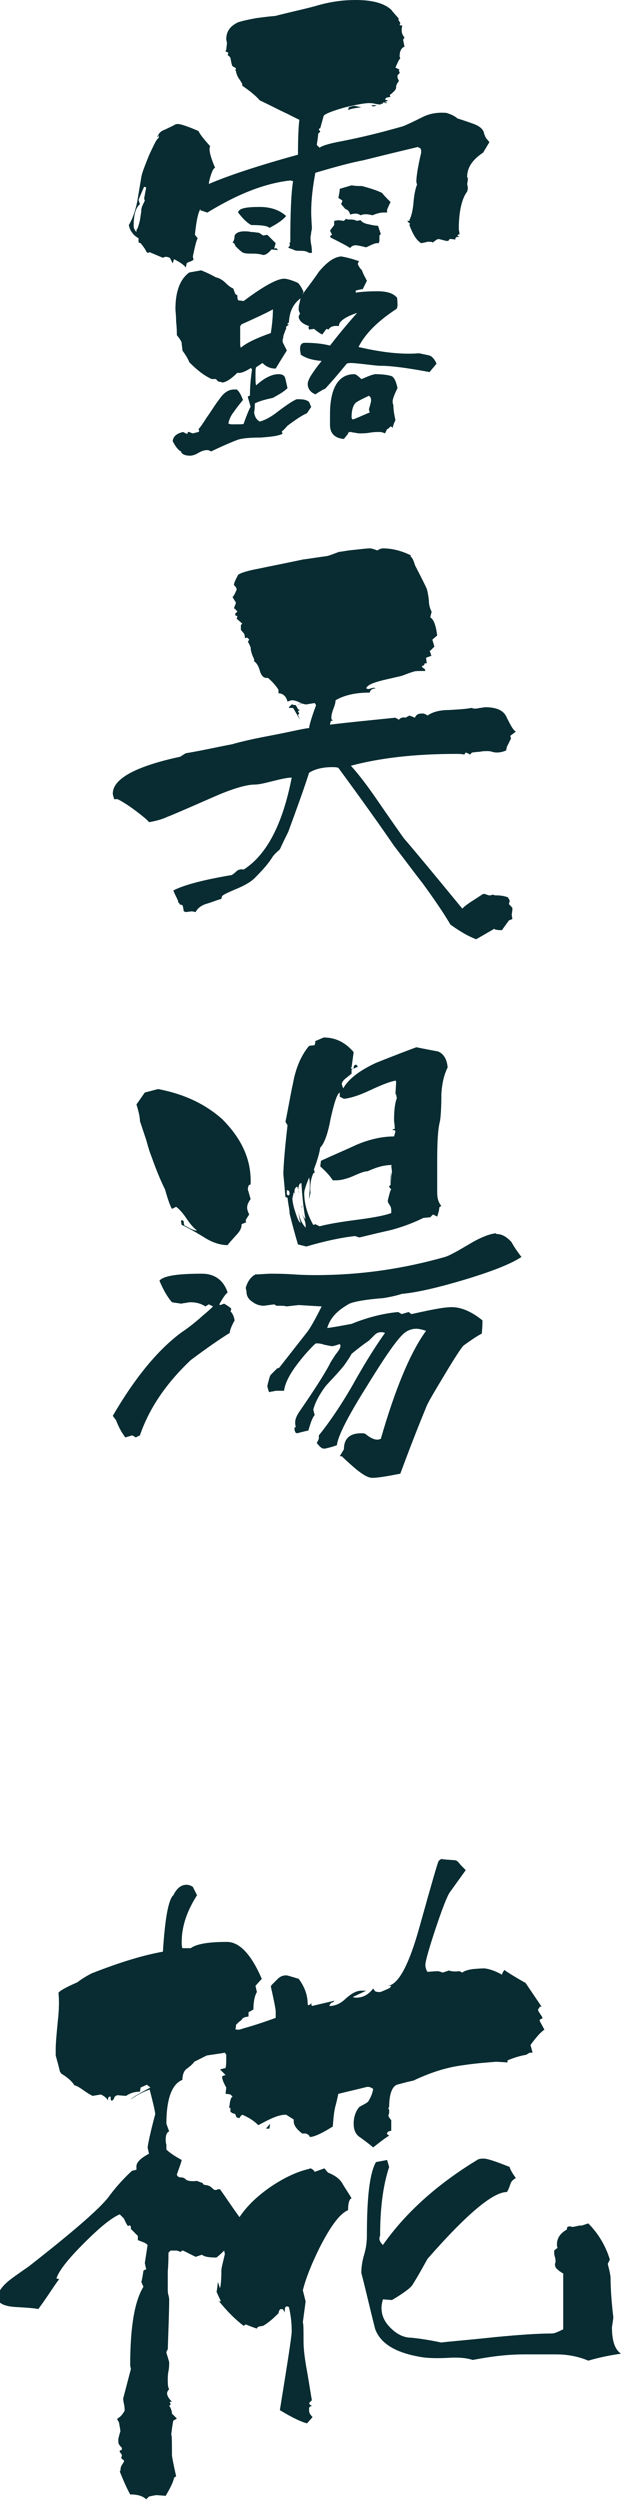
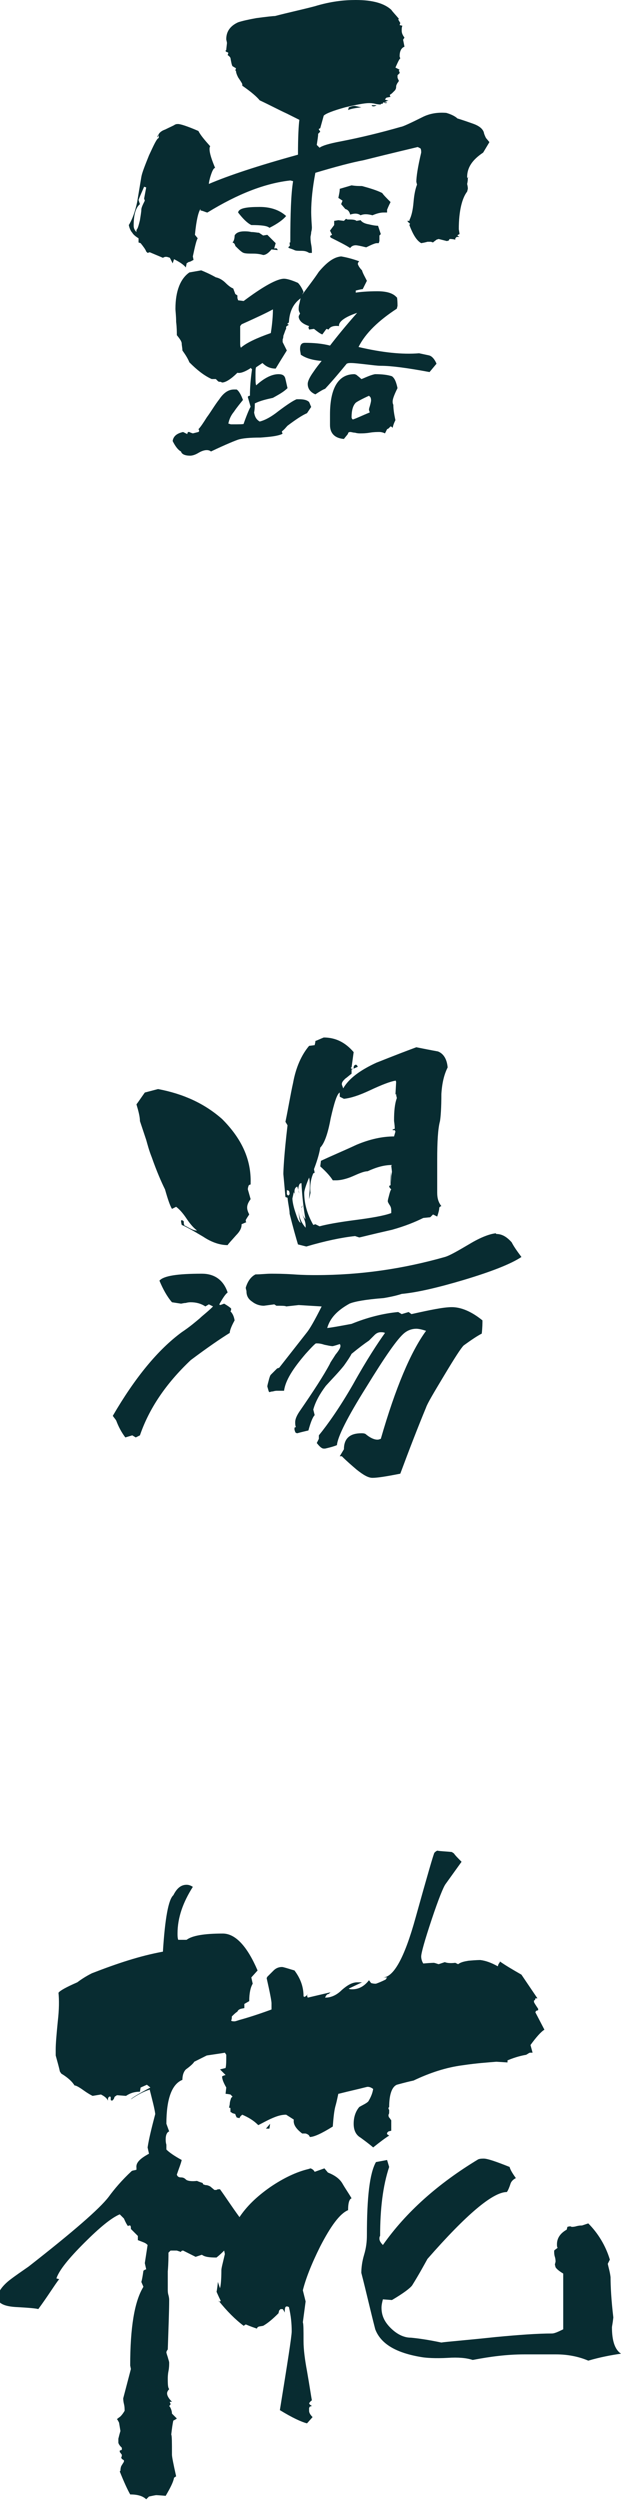
<svg xmlns="http://www.w3.org/2000/svg" version="1.1" id="レイヤー_1" x="0px" y="0px" viewBox="0 0 89.2 358.8" style="enable-background:new 0 0 89.2 358.8;" xml:space="preserve">
  <style type="text/css">
	.st0{enable-background:new    ;}
	.st1{fill:#082C31;}
</style>
  <g class="st0">
    <path class="st1" d="M70.3,20.4l-0.9,1.5c-1.5,1-2.3,2.1-2.3,3.5v0.1h0.1c0,0,0.1,0,0.2-0.1l-0.2,0.1c0,0.2,0,0.5-0.1,0.9   c0.1,0.4,0.1,0.6,0.1,0.7l-0.1,0.4c-0.7,0.9-1.2,2.7-1.2,5.4l0.1,0.6L66,33.6l-0.2,0.1l-0.1,0.1c0,0,0.1,0.1,0.3,0.2L65.6,34   l-0.1,0.1l-0.1,0.1v0.2c-0.4-0.1-0.7-0.1-0.8-0.1l-0.1,0.1v0.1l-0.3,0.1l-1.2-0.3l-0.3,0.1c-0.1,0.1-0.3,0.2-0.5,0.4l-0.3-0.1h-0.5   c0,0-0.3,0.1-0.9,0.2c-0.7-0.4-1.2-1.3-1.7-2.6l0.1-0.2c-0.3-0.2-0.4-0.4-0.4-0.4h0.1c0.2,0,0.3,0,0.2-0.1c0.3-0.6,0.5-1.4,0.6-2.6   c0.1-1.2,0.3-2,0.5-2.5l-0.1-0.4c0-0.7,0.2-2.1,0.7-4.2c0-0.2,0-0.4-0.1-0.6L60,21.1c-0.8,0.2-3.4,0.8-7.8,1.9   c-1.6,0.3-3.9,0.9-6.9,1.8c-0.4,2.1-0.6,4-0.6,5.6c0,0.1,0,0.8,0.1,2.2c0,0.1,0,0.4-0.1,0.7c0,0.3-0.1,0.6-0.1,0.7   c0,0.2,0,0.6,0.1,1.1c0.1,0.5,0.1,0.9,0.1,1.2h-0.4c-0.3-0.2-0.6-0.3-1.1-0.3c-0.5,0-0.8,0-1-0.1c-0.2-0.1-0.5-0.2-0.8-0.3   l-0.1-0.1c0.1-0.1,0.2-0.2,0.3-0.3c0,0.2-0.1,0.1-0.1-0.4h0.1c0-4,0.1-7,0.4-8.8l-0.4-0.1c-3.6,0.4-7.5,1.9-11.9,4.6   c-0.2,0-0.5-0.2-1-0.3L28.8,30c-0.3,0.4-0.6,1.6-0.8,3.7l0.4,0.5c-0.2,0.3-0.4,1.2-0.7,2.6l0.1,0.5c-0.2,0.1-0.5,0.3-0.7,0.3   l-0.3,0.2c0,0.2-0.1,0.4-0.1,0.6c-0.3-0.4-0.9-0.8-1.7-1.2l-0.2,0.6l-0.4-0.8c-0.3-0.1-0.5-0.2-0.8-0.1l-0.2,0.1l-1.9-0.8l-0.3,0.1   L21,36.1c-0.1-0.3-0.4-0.7-0.8-1.2l-0.3-0.1v-0.6c-0.5-0.3-0.8-0.6-0.9-0.8c-0.2-0.2-0.4-0.6-0.5-1.1c0.5-0.8,0.9-1.9,1.2-3.3   c0.2-1.2,0.4-2.4,0.6-3.6c0.1-0.6,0.5-1.6,1.1-3.1c0.7-1.5,1.1-2.4,1.4-2.5v-0.3l-0.1-0.1c0,0-0.1,0.1-0.1,0.3l0.1-0.1   c0-0.4,0.4-0.8,1-1c0.8-0.4,1.3-0.6,1.4-0.7c0.2-0.1,0.3-0.1,0.5-0.1c0.3,0,1.3,0.3,2.9,1c0.3,0.6,0.9,1.3,1.7,2.2   c-0.1,0.1-0.1,0.3-0.1,0.4c0,0.6,0.3,1.5,0.8,2.7c-0.2,0-0.4,0.4-0.6,1c-0.2,0.6-0.3,1.1-0.3,1.3c2.8-1.2,7-2.6,12.8-4.2   c0-2.6,0.1-4.3,0.2-5c-0.4-0.2-1-0.5-1.8-0.9c-1.1-0.5-2.4-1.2-3.9-1.9c-0.4-0.5-1.2-1.2-2.5-2.1v-0.2c0-0.1-0.2-0.4-0.6-1   c-0.2-0.4-0.3-0.7-0.3-0.9l-0.1-0.1l0.1-0.3l-0.5-0.3c-0.1-0.1-0.2-0.6-0.3-1.2C32.9,8,32.8,8,32.7,7.9l0.1-0.3l-0.1-0.1   c-0.1,0-0.3-0.1-0.3-0.2c0,0,0-0.1,0.1-0.1c0,0,0-0.1,0-0.1l0.1-0.9c0-0.2-0.1-0.4-0.1-0.6c0-1.1,0.6-1.9,1.7-2.4   c0.6-0.2,1.5-0.4,2.6-0.6c1.5-0.2,2.4-0.3,2.7-0.3c1.9-0.5,3.8-0.9,5.7-1.4C47.5,0.2,49.4,0,51.1,0c2.5,0,4.1,0.5,5.1,1.4   c0.2,0.3,0.6,0.7,1.1,1.3l-0.1,0.1l0.3,0.5l-0.1,0.3l0.4,0.1c-0.1,0.2-0.1,0.5-0.1,0.7c0,0.3,0.1,0.6,0.4,1l-0.2,0.3l0.2,1   c-0.5,0.2-0.7,0.7-0.7,1.4l0.1,0.3c-0.1,0-0.3,0.4-0.7,1.3l0.6,0.3l-0.1,0.1v0.1c0,0,0.1,0.1,0.1,0.2v0.1l-0.3,0.3   c0,0.1,0,0.3,0,0.3c0,0.1,0.1,0.3,0.2,0.5c0,0-0.1,0.2-0.2,0.3c-0.1,0.2-0.2,0.3-0.2,0.6c0,0.2-0.1,0.4-0.2,0.5l-0.1,0.1l-0.1,0.1   l-0.1,0.1c-0.1,0.1-0.2,0.2-0.4,0.3c0,0,0,0.2,0.1,0.3l-0.5,0.1c-0.1,0-0.2,0.1-0.3,0.3l0.3,0.1h0.2l-0.6,0.3   c0,0.1,0.1,0.1,0.3,0.1l0.1-0.1h-0.3c-0.2,0-0.3,0-0.3,0.1c0,0.1-0.1,0.1-0.2,0.1s-0.1,0-0.1,0.1c-0.1,0-0.4,0-0.8-0.1   c-0.4-0.1-0.7-0.1-0.9-0.1c-0.6,0-1.7,0.2-3.4,0.6c-1.8,0.5-2.8,0.9-3.1,1.2L46,18.4l-0.2,0.1v0.1c0,0,0.1,0.1,0.2,0.3l-0.3,0.3   c0,0.4-0.1,0.9-0.2,1.6l0.4,0.4c0.4-0.3,1.4-0.6,3-0.9c3.1-0.6,5.9-1.3,8.7-2.1c0.2,0,1.3-0.5,3.1-1.4c1-0.5,2.1-0.7,3.4-0.6   c0.7,0.2,1.3,0.5,1.6,0.8c0,0,0.7,0.2,2.1,0.7c0.9,0.3,1.5,0.7,1.7,1.3c0,0.1,0.1,0.4,0.3,0.8L70.3,20.4z M21,26.9l-0.3-0.1   c-0.2,0.5-0.5,1.1-0.8,1.9l0.2,0.6c-0.6,0.5-0.9,1.5-0.9,3.1c0,0.3,0.1,0.6,0.4,0.9v-0.3c0.2-0.2,0.3-0.6,0.5-1.4   c0.1-0.7,0.2-1.2,0.2-1.5c0-0.3,0.2-0.7,0.5-1.3l-0.1-0.3L21,26.9z M62.7,52.2l-1,1.2c-3.2-0.6-5.5-0.9-7-0.9   c-0.5,0-1.2-0.1-2.1-0.2c-0.9-0.1-1.7-0.2-2.2-0.2c-0.2,0-0.4,0-0.6,0.1c-0.9,1.1-1.9,2.3-3.1,3.6c-0.3,0.1-0.8,0.4-1.4,0.8   c-0.7-0.3-1.1-0.8-1.1-1.5c0-0.4,0.3-1,0.8-1.7c0.4-0.6,0.8-1.1,1.2-1.6c-1.3-0.1-2.3-0.4-3-0.9c0-0.2-0.1-0.5-0.1-0.8   c0-0.6,0.2-0.9,0.7-0.9c1.2,0,2.5,0.1,3.6,0.4c1-1.3,2.3-2.9,3.9-4.7c-1.8,0.6-2.7,1.3-2.6,1.9c-0.8-0.1-1.3,0.1-1.5,0.5l-0.3-0.1   c-0.1,0.1-0.3,0.4-0.6,0.8c-0.3-0.1-0.7-0.4-1.2-0.8l-0.7,0.1l-0.1-0.3l0.1-0.2c-0.9-0.3-1.4-0.7-1.5-1.3c0-0.2,0.1-0.3,0.2-0.5   c-0.1-0.2-0.2-0.4-0.2-0.6c0-0.2,0-0.5,0.1-0.8c0.1-0.4,0.1-0.6,0.2-0.8c-1.1,0.8-1.6,1.9-1.7,3.4c0,0.1-0.1,0.2-0.2,0.2v0.1   c0,0,0.1,0.1,0.2,0.1l-0.3,0.2l-0.1,0.1v0.3c-0.1,0.1-0.2,0.5-0.4,1c0,0.1,0,0.3-0.1,0.5c0,0.2,0,0.3,0,0.4l0.6,1.2   c-0.5,0.8-1,1.6-1.6,2.6c-0.8,0-1.4-0.3-1.9-0.8l-0.9,0.6c-0.1,0.1-0.1,0.5-0.1,1.2c0,0.7,0,1.2,0.1,1.4c1.2-1.1,2.3-1.6,3.2-1.6   c0.6,0,0.9,0.2,1,0.7c0.1,0.4,0.2,0.9,0.3,1.3c-0.6,0.6-1.4,1-2.1,1.4c-0.9,0.2-1.8,0.4-2.6,0.8c0,0.3,0,0.8-0.1,1.3   c0.1,0.6,0.3,1,0.8,1.3c0.8-0.2,1.7-0.7,2.7-1.5c1.2-0.9,2.1-1.5,2.6-1.7H43c0.6,0,1.1,0.1,1.4,0.4c0.1,0.2,0.2,0.5,0.3,0.7   l-0.6,0.9c-0.7,0.3-1.6,0.9-2.8,1.8c-0.2,0.2-0.4,0.5-0.8,0.8v0.1c0,0,0,0.1,0.1,0.2l-0.1,0.1c-0.7,0.3-1.7,0.4-3.1,0.5   c-1.5,0-2.6,0.1-3.2,0.3c-0.3,0.1-1.6,0.6-3.9,1.7c-0.1-0.1-0.3-0.2-0.6-0.2c-0.3,0-0.7,0.1-1.2,0.4s-0.9,0.4-1.2,0.4   c-0.7,0-1.2-0.2-1.3-0.6c-0.4-0.2-0.8-0.7-1.2-1.5c0.1-0.7,0.6-1.1,1.5-1.3l0.6,0.3c0-0.1,0.1-0.3,0.1-0.3h0.2l0.2,0.1l0.3,0.1   l0.8-0.2l0.1-0.1c0-0.1,0-0.2-0.1-0.3c0.3-0.3,0.7-0.9,1.2-1.7c0.6-0.8,1.1-1.7,1.8-2.6c0.6-0.9,1.3-1.4,2.1-1.4H34   c0.3,0.2,0.6,0.7,0.9,1.5c-0.4,0.5-0.9,1.1-1.3,1.7c-0.5,0.6-0.7,1.2-0.8,1.7c0.1,0,0.3,0.1,0.4,0.1c1.3,0,1.9,0,1.8-0.1   c0.6-1.7,1-2.5,1-2.4L35.6,57c0-0.1,0.1-0.2,0.3-0.2c0-1.2,0.1-2.4,0.3-3.8l-0.2-0.2l-0.1,0.1c-0.8,0.5-1.4,0.7-1.8,0.6   c-0.9,0.9-1.7,1.4-2.2,1.4l-0.2-0.1c-0.2,0-0.3,0-0.4-0.1L31,54.4h-0.6c-1.1-0.5-2.1-1.3-3.2-2.4c-0.2-0.5-0.5-1-1-1.7   c0-0.4-0.1-0.7-0.1-1c0-0.3-0.3-0.7-0.7-1.2c0-0.4,0-1.1-0.1-1.9c0-0.9-0.1-1.5-0.1-1.9c0-2.5,0.7-4.3,2-5.2l1.7-0.3   c0.5,0.2,1.2,0.5,2.1,1c0.5,0.1,1,0.4,1.4,0.8c0.4,0.4,0.8,0.7,1.1,0.8l0.3,0.8l0.3,0.2v0.3c0,0.2,0.1,0.3,0.1,0.4l0.8,0.1   c2.8-2.1,4.8-3.2,5.8-3.2c0.4,0,1.1,0.2,2,0.6c0.3,0.3,0.6,0.8,0.8,1.3l-0.2,0.4c0.8-1.1,1.6-2.1,2.4-3.3c1.1-1.3,2.1-2.1,3.2-2.2   c0.6,0.1,1.5,0.3,2.6,0.7c-0.1,0.1-0.2,0.2-0.2,0.4c0.1,0.3,0.3,0.6,0.6,0.9c0.1,0.4,0.4,0.9,0.7,1.5l-0.6,1.2   c-0.2,0-0.6,0.1-1,0.2v0.1c0,0.1,0,0.2,0,0.2c0.6-0.1,1.7-0.2,3.1-0.2c1.4,0,2.3,0.3,2.8,0.9c0-0.2,0.1,0.2,0.1,1.2l-0.1,0.4   c-2.6,1.7-4.5,3.5-5.5,5.5c3.4,0.8,6.3,1.1,8.7,0.9c0.5,0.1,0.9,0.2,1.4,0.3S62.5,51.7,62.7,52.2z M39.9,35.9L39,35.8   c-0.5,0.6-0.9,0.8-1.2,0.8c-0.3-0.1-0.8-0.2-1.4-0.2c-0.6,0-1.1,0-1.4-0.1c-0.3-0.1-0.7-0.5-1.2-1c0-0.1-0.1-0.3-0.2-0.4l-0.2-0.1   c0.2-0.2,0.3-0.6,0.3-1c0.2-0.4,0.7-0.6,1.4-0.6c0.2,0,0.6,0,1,0.1c0.5,0,0.8,0.1,1.1,0.1l0.6,0.4l0.6-0.1c0.5,0.5,0.9,0.9,1.2,1.2   l-0.2,0.7l0.1,0.1l0.1-0.1l0.2,0.1L39.9,35.9z M41.1,31c-0.4,0.5-1.2,1.1-2.4,1.7c-0.3-0.3-1.2-0.4-2.6-0.4   c-0.6-0.3-1.2-0.9-1.9-1.8c0.1-0.6,1.1-0.8,3.1-0.8C38.8,29.7,40.1,30.1,41.1,31z M39.2,44.4c-0.9,0.5-2.4,1.2-4.4,2.1   c-0.1,0-0.2,0.2-0.3,0.3v2.5c0,0.2,0,0.4,0.1,0.6c0.8-0.7,2.3-1.4,4.3-2.1C39.2,45.9,39.2,44.7,39.2,44.4z M54.7,33.6l-0.2,0.2v0.8   l-0.1,0.3c-0.1,0-0.2,0-0.3,0c-0.2,0-0.7,0.2-1.5,0.6c-0.8-0.2-1.3-0.3-1.5-0.3c-0.3,0-0.6,0.1-0.8,0.4c-0.6-0.4-1.6-0.9-2.8-1.5   l-0.1-0.2l0.1-0.1l0.2-0.1l-0.3-0.6l0.6-0.8L48,31.7l0.6-0.1l0.8,0.1l0.3-0.3l0.2,0.1c0.6,0,1.1,0,1.3,0.2l0.6-0.1   c0.2,0.3,0.6,0.5,1.2,0.6c0.4,0.1,0.9,0.2,1.3,0.2L54.7,33.6z M57.1,55.7c-0.5,1-0.7,1.6-0.7,1.9c0,0.2,0,0.3,0.1,0.5   c0,0.6,0.1,1.3,0.3,2.2c-0.1,0.2-0.3,0.6-0.4,1.1c-0.1-0.1-0.2-0.2-0.3-0.2l-0.3,0.3l-0.2,0.1l-0.3,0.6c-0.2-0.1-0.5-0.2-0.8-0.2   c-0.3,0-0.8,0-1.4,0.1c-0.6,0.1-1,0.1-1.4,0.1c-0.1,0-0.4,0-0.7-0.1c-0.3,0-0.5-0.1-0.7-0.1s-0.3,0.1-0.3,0.2s-0.3,0.4-0.6,0.8   c-1.3-0.1-2-0.8-2-2v-1.5c0-3.8,1.2-5.8,3.5-5.8c0,0,0.1,0,0.3,0.1c0.1,0.1,0.4,0.3,0.7,0.6c0.1,0,0.5-0.2,1-0.4   c0.5-0.2,0.9-0.3,1-0.3c1,0,1.8,0.1,2.4,0.3C56.7,54.3,56.9,54.8,57.1,55.7z M56.1,29c-0.1,0.2-0.3,0.6-0.5,1.1c0,0.2,0,0.3,0,0.4   c-0.2,0-0.3,0-0.5,0c-0.4,0-0.9,0.1-1.6,0.4c-0.7-0.2-1.3-0.2-1.7,0c-0.4-0.3-0.9-0.3-1.5-0.1c-0.1-0.4-0.3-0.7-0.7-0.8L49,29.3   l0.2-0.5l-0.6-0.4c0.1-0.5,0.2-0.9,0.2-1.3l1.7-0.5c0.6,0.1,1.1,0.1,1.5,0.1c1.1,0.3,2.1,0.6,2.9,1C55.1,28,55.5,28.4,56.1,29z    M51.9,15.4c-0.5-0.1-0.8-0.2-1-0.2c-0.3,0-0.5,0.1-0.8,0.2L50,15.8C50.4,15.6,51.1,15.5,51.9,15.4z M53.3,57.5   c0-0.1,0-0.3-0.1-0.5L53,56.8c-1.1,0.5-1.8,0.9-1.9,1c-0.4,0.4-0.6,1.1-0.6,2.1c0,0.1,0.1,0.3,0.2,0.3c0.6-0.2,1.4-0.6,2.4-1   c0-0.1-0.1-0.3-0.1-0.4c0-0.2,0.1-0.4,0.2-0.8S53.3,57.5,53.3,57.5z M54.1,15.1h-0.7v0.1C53.6,15.3,53.8,15.3,54.1,15.1z" />
  </g>
  <g class="st0">
-     <path class="st1" d="M74.1,105l-0.8,0.6l0.1,0.4c-0.1,0.2-0.3,0.6-0.6,1.2l-0.1,0.5c-0.4,0.2-0.9,0.3-1.3,0.3c-0.1,0-0.4,0-0.7-0.1   c-0.3-0.1-0.6-0.1-0.7-0.1c-0.3,0-0.7,0-1.1,0.1c-0.5,0-0.9,0.1-1.1,0.1l-0.3,0.3c-0.1-0.1-0.3-0.2-0.6-0.3c0,0-0.1,0.1-0.2,0.3   c-0.4-0.1-0.8-0.1-1.2-0.1c-6,0-11,0.6-15.1,1.7c1.1,1.2,2.4,2.9,3.9,5.1c2,2.9,3.2,4.6,3.7,5.3c1.9,2.2,4.7,5.6,8.4,10.1   c0.3-0.3,0.8-0.7,1.6-1.2c0.8-0.5,1.2-0.8,1.4-0.9h0.2c0.1,0,0.3,0.1,0.6,0.2h0.3c0,0,0.2-0.1,0.3-0.1l0.3,0.1c0.5,0,1.1,0,1.9,0.3   v0.1c0,0,0.1,0.1,0.2,0.3v0.2l-0.1,0.3l0.1,0.2c0.1,0,0.2,0.2,0.4,0.4v0.3l-0.1,0.7l0.1,0.6l-0.5,0.2c-0.2,0.3-0.6,0.8-1,1.4   c-0.2,0-0.6,0-1-0.1l-0.1-0.1l-2.6,1.5c-1.1-0.4-2.3-1.1-3.7-2.1c-1-1.7-2.3-3.6-3.9-5.8c-1.4-1.8-2.8-3.7-4.2-5.5   c-1.7-2.5-4.4-6.3-8-11.2c-0.3-0.1-0.6-0.1-0.9-0.1c-1.4,0-2.5,0.3-3.3,0.8c-0.6,1.9-1.6,4.7-3,8.5c-0.3,0.6-0.7,1.4-1.2,2.5   c-0.2,0.2-0.6,0.5-1,1c-0.6,1-1.5,2-2.6,3.1c-0.6,0.6-1.5,1.1-2.7,1.6c-1.2,0.5-1.8,0.8-2,1l-0.1,0.4c-0.7,0.2-1.4,0.5-2.1,0.7   c-0.7,0.2-1.3,0.6-1.6,1.2c-0.1,0-0.3-0.1-0.6-0.1l-0.8,0.1l-0.3-0.1l-0.1-0.6l-0.1-0.3l-0.4-0.1v-0.1l-0.2-0.2   c0-0.2-0.1-0.4-0.3-0.8c-0.3-0.6-0.4-0.9-0.4-0.9c1.3-0.7,4.1-1.5,8.3-2.2c0.1,0,0.4-0.2,0.7-0.5s0.7-0.4,1.1-0.3   c3.3-2.1,5.6-6.5,6.9-13.2c-0.6,0-1.5,0.2-2.7,0.5c-1.2,0.3-2,0.5-2.6,0.5c-1.2,0-3.3,0.6-6.2,1.9c-4.1,1.8-6.2,2.7-6.3,2.7   c-0.6,0.3-1.5,0.6-2.7,0.8c-0.1-0.2-0.8-0.8-2-1.7c-1.2-0.9-2.1-1.4-2.5-1.6h-0.5c-0.1-0.4-0.2-0.6-0.2-0.8c0-2.1,3.2-3.9,9.7-5.3   c0.3-0.2,0.6-0.4,0.8-0.5c1.9-0.3,4.1-0.8,6.7-1.3c0.3-0.1,2.1-0.6,5.3-1.2s5.1-1.1,5.7-1.1c0-0.3,0.3-1.4,1-3.3l-0.2-0.3l-1.2,0.2   c-0.2,0-0.6-0.1-1-0.3c-0.4-0.2-0.8-0.3-1-0.3s-0.5,0.1-0.7,0.2c-0.2-0.8-0.7-1.2-1.3-1.2v-0.5c-0.3-0.5-0.8-1.1-1.5-1.7h-0.2   c-0.5,0-0.8-0.4-1-1.1s-0.5-1.1-0.8-1.3v-0.3c-0.3-0.6-0.5-1.2-0.5-1.7c-0.1-0.2-0.2-0.5-0.4-0.8l0.2-0.3c-0.1-0.1-0.2-0.2-0.3-0.3   l-0.3,0.1l-0.1-0.6l-0.5-0.6v-0.7l0.2-0.2L34,88.8l0.1-0.4c-0.1,0-0.2,0-0.3-0.1V88c0.1,0,0.2-0.1,0.3-0.3l-0.2-0.1   c0-0.1-0.1-0.2-0.3-0.3l0.3-0.8l-0.5-0.8c0.2-0.2,0.4-0.6,0.6-1.1l-0.1-0.3c-0.1-0.1-0.2-0.3-0.3-0.3c0-0.4,0.3-0.9,0.6-1.5   c0.4-0.3,1.4-0.6,3-0.9c1.4-0.3,3.5-0.7,6.3-1.3c0.8-0.1,2-0.3,3.5-0.5c0.4-0.1,0.9-0.3,1.7-0.6c0.3,0,1.1-0.2,2.3-0.3   c0.9-0.1,1.7-0.2,2.2-0.2c0.1,0,0.5,0.1,1,0.3c0.3-0.2,0.6-0.3,0.8-0.3c1.2,0,2.6,0.3,4,1v0.2c0.2,0.1,0.4,0.5,0.6,1.2   c0.5,1,1.1,2.1,1.7,3.4c0.1,0.3,0.2,0.8,0.3,1.6c0,0.8,0.2,1.3,0.4,1.7l-0.2,0.8c0.5,0.3,0.8,1.1,1,2.6l-0.7,0.6l0.3,1l-0.6,0.6   h-0.1c0.1,0.2,0.2,0.4,0.2,0.6l0.1,0.1l-0.8,0.3l0.1,0.8h-0.3l-0.1,0.3c-0.2,0-0.3,0.1-0.3,0.2c0.1,0.1,0.2,0.2,0.4,0.3l0.1,0.3   c-1,0-1.5,0-1.7,0.1c-0.4,0.1-0.9,0.3-1.7,0.6l-2.6,0.6c-1.2,0.3-2.1,0.6-2.4,1l-0.1,0.2l0.3,0.1c0.4-0.1,0.7-0.2,0.8-0.2l0.3,0.1   c-0.5,0-0.8,0.2-0.9,0.6c-2.1,0-3.7,0.4-4.9,1.1c0,0.3-0.1,0.7-0.3,1.2s-0.3,1-0.3,1.2v0.3l0.2,0.2l-0.3,0.1c0,0.2-0.1,0.3-0.1,0.5   c2.4-0.3,5.5-0.6,9.4-1l0.5,0.3c0.2-0.3,0.6-0.4,1-0.3c0.1-0.1,0.3-0.2,0.5-0.3c0,0,0.3,0.1,0.8,0.3l0.1-0.2l0.1-0.1   c0.1-0.2,0.4-0.3,0.9-0.3c0.2,0,0.4,0.1,0.6,0.2l0.1,0.1c0.7-0.5,1.7-0.8,3.1-0.8c1.8-0.1,2.8-0.2,3.2-0.3c0.1,0,0.3,0.1,0.4,0.1   c0.2,0,0.5,0,0.8-0.1c0.3,0,0.6-0.1,0.8-0.1c1.7,0,2.7,0.5,3.1,1.5C73.3,104,73.7,104.8,74.1,105z M43.1,103.3l-1-1.7h-0.6v-0.1   l0.1-0.1c0.1-0.1,0.2-0.2,0.3-0.3c0.1,0,0.3,0.1,0.6,0.1c0,0.1,0.2,0.3,0.3,0.6l0.3,0.1c-0.1,0-0.2,0.1-0.3,0.2l0.2,0.3l-0.2,0.2   L43.1,103.3z M43.6,100.9c-0.3,0.1-0.6,0.2-0.9,0.2L43.6,100.9z" />
-   </g>
+     </g>
  <g class="st0">
    <path class="st1" d="M33.7,189.5c-0.5,0.9-0.7,1.5-0.7,1.8c-1.3,0.8-3.2,2.1-5.6,3.9c-3.6,3.4-6,7-7.3,10.8l-0.6,0.3l-0.5-0.3   l-1,0.3c-0.6-0.8-1-1.6-1.3-2.4c-0.1-0.2-0.3-0.4-0.5-0.7c3.2-5.5,6.5-9.5,9.9-12c1.2-0.8,2-1.5,2.6-2c0.4-0.4,1.1-0.9,1.9-1.7   l-0.6-0.3l-0.5,0.3c-0.6-0.4-1.3-0.6-2.1-0.6c-0.1,0-0.4,0-0.7,0.1c-0.3,0-0.6,0.1-0.7,0.1l-1.3-0.2c-0.7-0.8-1.3-1.9-1.8-3.1   c0.6-0.7,2.6-1,6.1-1c1.8,0,3.1,0.9,3.7,2.7c-0.3,0.2-0.7,0.8-1.2,1.7l0.1,0.1c0.1,0,0.3-0.1,0.6-0.2c0.5,0.3,0.8,0.5,1,0.7   c0,0.2,0,0.3-0.1,0.4C33.4,188.5,33.6,188.9,33.7,189.5z M36,169.8v0.2c-0.1,0-0.3,0.1-0.3,0.2c-0.1,0.3-0.1,0.4-0.1,0.5l0.4,1.4   c-0.3,0.4-0.5,0.8-0.5,1.2c0,0.3,0.1,0.6,0.3,1c-0.2,0.3-0.4,0.6-0.5,0.8c0,0.1,0,0.3,0.1,0.3l-0.7,0.3v0.1c0,0.4-0.2,0.9-0.8,1.5   c-0.7,0.8-1.1,1.2-1.2,1.4c-1.1,0-2.3-0.4-3.5-1.2c-1.5-0.9-2.6-1.5-3.1-1.7c-0.1-0.4-0.1-0.6-0.1-0.6l0.1-0.1l0.2,0.1l0.1,0.1v0.3   l0.1,0.3c0.1,0,0.4,0.2,0.8,0.4c0.4,0.2,0.7,0.3,0.9,0.3h0.1c-0.4-0.3-0.9-0.8-1.5-1.7s-1.1-1.4-1.5-1.7l-0.6,0.3   c-0.3-0.5-0.6-1.4-1-2.8c-0.5-1-1.2-2.6-1.9-4.6c-0.4-1-0.6-1.8-0.8-2.5c-0.2-0.6-0.5-1.5-0.9-2.7c0-0.6-0.2-1.4-0.5-2.4   c0.3-0.4,0.7-1,1.2-1.7l1.9-0.5c3.7,0.7,6.7,2.1,9.2,4.3C34.7,163.4,36.1,166.4,36,169.8z M74.9,180.4c-1.5,1-4.3,2.1-8.3,3.3   c-3.7,1.1-6.7,1.8-8.9,2c-0.6,0.2-1.4,0.4-2.6,0.6c-2.6,0.2-4.2,0.5-4.9,0.8c-1.8,1-2.8,2.1-3.2,3.5c0.8-0.1,1.9-0.3,3.5-0.6   c2.2-0.9,4.5-1.5,6.7-1.7l0.5,0.3l1-0.3l0.4,0.3c2.7-0.6,4.6-1,5.8-1c1.3,0,2.8,0.6,4.4,1.9c0,0.4,0,1-0.1,1.9   c-0.6,0.3-1.5,0.9-2.6,1.7c-0.4,0.4-1.3,1.8-2.8,4.3s-2.4,4-2.6,4.6c-1.2,2.9-2.4,6-3.7,9.5c-2,0.4-3.3,0.6-4,0.6   c-0.6,0-1.3-0.4-2.3-1.2c-0.7-0.6-1.4-1.2-2.1-1.9h-0.3l0.6-1c0-1.5,0.8-2.3,2.5-2.3c0.2,0,0.4,0,0.6,0.1c0.7,0.6,1.4,0.9,1.9,0.8   l0.3-0.1c2.1-7.3,4.3-12.5,6.5-15.5c-0.6-0.2-1.1-0.3-1.4-0.3c-0.6,0-1.2,0.2-1.7,0.6c-1,0.8-2.8,3.4-5.5,7.8   c-2.7,4.3-4.1,7.1-4.2,8.3c-0.2,0.1-0.8,0.3-1.7,0.5h-0.2c-0.3,0-0.6-0.3-1-0.8l0.3-0.6V206c1.3-1.6,3-4,4.9-7.3   c2-3.6,3.6-6,4.6-7.4c-0.2-0.1-0.4-0.1-0.6-0.1c-0.3,0-0.6,0.1-0.9,0.4s-0.5,0.5-0.8,0.8c-0.6,0.4-1.4,1-2.5,1.9   c-0.2,0.4-0.6,1-1.1,1.7c-0.8,1-1.7,1.9-2.6,2.9c-0.9,1.2-1.5,2.3-1.8,3.4l0.2,0.8c-0.3,0.3-0.6,1.1-0.9,2.2   c-0.4,0.1-0.9,0.2-1.6,0.4c-0.1,0-0.3-0.1-0.3-0.2l-0.1-0.3v-0.3l0.2-0.1c-0.1-0.2-0.1-0.5-0.1-0.7c0-0.4,0.2-0.9,0.6-1.5   c2-2.9,3.5-5.2,4.4-6.9c0-0.1,0.3-0.5,0.8-1.3c0.5-0.6,0.7-1,0.7-1.2c0-0.1,0-0.2-0.1-0.3c-0.3,0.1-0.6,0.2-1,0.3   c-0.3,0-0.7-0.1-1.2-0.2c-0.6-0.2-0.9-0.2-1.2-0.2c-0.1,0-0.6,0.5-1.5,1.5c-1.8,2.1-2.9,3.8-3.1,5.3h-1c-0.1,0-0.3,0-0.6,0.1   c-0.3,0-0.4,0.1-0.5,0.1l-0.1-0.1l-0.2-0.7c0-0.2,0.1-0.5,0.2-0.9c0.1-0.4,0.2-0.7,0.3-0.8s0.4-0.4,0.9-0.9l0.3-0.1l4-5.1   c0.4-0.5,1.1-1.7,2.1-3.7l-3.3-0.2l-1.8,0.2c-0.1-0.1-0.6-0.1-1.4-0.1l-0.3-0.2l-1.5,0.2c-0.6,0-1.2-0.2-1.7-0.6   c-0.6-0.4-0.8-0.9-0.8-1.5c0-0.1-0.1-0.3-0.1-0.5c0.3-1,0.8-1.6,1.4-1.9c0.8,0,1.5-0.1,2.2-0.1c0.7,0,1.8,0,3.3,0.1   c1.4,0.1,2.5,0.1,3.2,0.1c6.4,0,12.5-0.9,18.5-2.6c0.7-0.2,1.9-0.9,3.6-1.9c1.5-0.9,2.8-1.4,3.7-1.5l0.1,0.1c0.7,0,1.4,0.3,2.2,1.2   C73.8,178.9,74.3,179.6,74.9,180.4z M64.3,153.2c-0.5,1-0.8,2.2-0.9,3.8c0,2-0.1,3.3-0.2,3.9c-0.3,1.1-0.4,3-0.4,5.5v4.8   c0,0.8,0.2,1.4,0.6,1.9c-0.1,0-0.2,0.1-0.3,0.2c0,0.3-0.1,0.7-0.3,1.3l-0.6-0.3l-0.4,0.4l-1,0.1c-1.2,0.6-2.7,1.2-4.5,1.7   c-3.1,0.7-4.6,1.1-4.7,1.1l-0.6-0.2c-1.9,0.2-4.3,0.7-7,1.5l-1.2-0.3c-0.3-1-0.7-2.4-1.2-4.4c0-0.6-0.2-1.3-0.3-2.3l-0.3-0.1   l-0.3-3.3c0-0.5,0.1-2.8,0.6-7L41,161c0.4-1.9,0.7-3.8,1.1-5.6c0.4-2.2,1.2-4,2.3-5.3l0.8-0.1c0-0.1,0.1-0.3,0.1-0.6   c0.3-0.1,0.7-0.3,1.2-0.5c1.7,0,3.1,0.7,4.3,2.1l-0.3,2.2h-0.1c0,0.1,0.1,0.2,0.1,0.2h0.3v-0.3l0.1-0.2l0.2-0.1   c0.1,0,0.2,0.1,0.3,0.3l-0.9,0.4v0.6c-0.3,0.2-0.6,0.5-0.9,0.7c-0.3,0.3-0.5,0.5-0.5,0.8c0,0.1,0.1,0.3,0.2,0.6   c0.8-1.4,2.4-2.6,4.8-3.7c0.3-0.1,2.2-0.9,5.7-2.2c1,0.2,2,0.4,3.1,0.6C63.7,151.2,64.2,152,64.3,153.2z M41.6,171.4   c0-0.1,0-0.3-0.1-0.5l-0.3-0.1v0.6l0.1,0.1l0.1,0.1L41.6,171.4z M43.9,175.1c-0.3-1.6-0.5-3.4-0.6-5.3c-0.1,0-0.3,0.1-0.3,0.2   c-0.2,0.4-0.2,0.9,0,1.3c-0.1-0.4-0.2-0.7-0.3-1c-0.3,0.1-0.4,0.4-0.4,0.7c0,0.2,0.1,0.4,0.2,0.8l-0.1-0.4l-0.2-0.3l-0.2,0.9   c0,0.3,0.1,1,0.4,1.9s0.5,1.5,0.8,1.6c-0.2-0.4-0.3-1.1-0.3-1.9c0,1.1,0.4,1.9,1,2.6v-0.3c0-0.3-0.1-0.7-0.3-1.2   c-0.2-0.5-0.3-0.9-0.3-1.2c0-0.2,0.1-0.3,0.2-0.5c-0.1,0.1-0.2,0.2-0.2,0.3c0,0.7,0.2,1.3,0.6,1.7L43.9,175.1z M56.9,155.3   c0-0.1-0.1-0.2-0.1-0.3v0.1c-0.7,0.1-2,0.6-3.7,1.4c-1.5,0.7-2.7,1.1-3.7,1.2l-0.6-0.3v-0.6c-0.4,0.2-0.8,1.5-1.3,3.7   c-0.4,2.2-0.9,3.6-1.5,4.2c-0.1,0.7-0.4,1.8-0.9,3.1l0.1,0.5l-0.2,0.1c-0.4,0.9-0.5,1.9-0.4,2.8l-0.2,0.9c0-0.6,0.1-1.1,0.1-1.7   s0-1-0.1-1.4c-0.5,1.2-0.7,1.9-0.7,2.2c0,1.5,0.4,3,1.3,4.6l0.3-0.1l0.6,0.3c1.1-0.3,2.8-0.6,5.1-0.9c2.3-0.3,4.1-0.6,5.2-1v-0.3   c0-0.2,0-0.5-0.2-0.8s-0.3-0.5-0.3-0.6c0-0.2,0.1-0.5,0.2-0.9s0.2-0.7,0.3-0.8c-0.2-0.2-0.3-0.3-0.3-0.5l0.2-0.1v-2l0.1,1.6   c0-0.2,0-0.4,0-0.8c0-0.3,0.1-0.6,0.1-0.8c0,0.2,0,0-0.1-0.8l0.1-0.1c-1.1,0-2.2,0.3-3.5,0.9c-0.5,0-1.2,0.3-2.1,0.7   s-1.8,0.6-2.4,0.6h-0.5c-0.3-0.5-0.9-1.2-1.8-2l0.1-0.8c1.7-0.8,3.4-1.5,5.1-2.3c1.9-0.8,3.7-1.2,5.4-1.2l0.2-0.7l-0.1-0.2h-0.3   v-0.1l0.3-0.1c0-0.6-0.1-1-0.1-1.2c0-1.3,0.1-2.4,0.4-3.2c0-0.1-0.1-0.3-0.1-0.6l-0.1,0.1L56.9,155.3z M44.6,174.1L44.6,174.1   l-0.1-0.6L44.6,174.1z" />
  </g>
  <g class="st0">
-     <path class="st1" d="M78.2,291.3c-0.5,0.3-1.2,1.1-2,2.2l0.3,1.1h-0.4l-0.2,0.1c-0.1,0.1-0.2,0.1-0.3,0.2c-0.6,0.1-1.5,0.3-2.7,0.8   v0.3l-1.6-0.1c-1.2,0.1-2.8,0.2-4.8,0.5c-2.4,0.3-4.8,1.1-7.1,2.2c-0.5,0.1-1.3,0.3-2.4,0.6c-0.7,0.3-1.1,1.4-1.1,3.2l-0.1,0.1   c0,0.1,0,0.2,0.1,0.3c0,0.1,0,0.2,0,0.3c0,0.1,0,0.3-0.1,0.4c0,0.1,0,0.3,0.1,0.4c0.1,0.1,0.2,0.3,0.3,0.4c0-0.4,0,0.1,0,1.5   l-0.4,0.1l-0.2,0.2v0.2l0.3,0.2c-0.5,0.3-1.3,0.9-2.3,1.7c-0.1-0.1-0.7-0.6-1.8-1.4c-0.7-0.4-1-1.1-1-2c0-1,0.3-1.8,0.8-2.4   c0.5-0.3,1-0.5,1.3-0.8c0.3-0.5,0.6-1.1,0.7-1.8c-0.3-0.2-0.5-0.3-0.8-0.3c-0.1,0-0.8,0.2-2.1,0.5c-1.3,0.3-2,0.5-2.1,0.5   c-0.1,0.4-0.2,1-0.4,1.7c-0.2,0.7-0.3,1.7-0.4,3c-1.6,1-2.7,1.5-3.3,1.5c-0.1-0.3-0.3-0.4-0.6-0.5h-0.5c-0.9-0.7-1.3-1.3-1.2-2   l-1.1-0.7c-0.7,0-1.3,0.2-2,0.5c-0.7,0.3-1.4,0.7-2,1c-0.7-0.7-1.4-1.1-2.3-1.5c-0.1,0.1-0.3,0.2-0.4,0.5l-0.4-0.1   c-0.1-0.2-0.2-0.4-0.2-0.5c-0.4-0.1-0.6-0.2-0.5-0.2l-0.2-0.1v-0.5c0-0.1-0.1-0.1-0.2-0.1L33,302c0-0.3,0.1-0.6,0.2-0.9l0.2-0.2   l-0.3-0.3c-0.5-0.1-0.8-0.1-0.7-0.1l0.1-0.9c-0.4-0.7-0.6-1.2-0.6-1.6l0.2-0.1l0.3-0.1l-0.8-0.8l0.8-0.2c0.1-0.4,0.1-1,0.1-1.9   l-0.2-0.3c-0.5,0.1-1.3,0.2-2.6,0.4c-0.4,0.2-1,0.5-1.8,0.9c-0.1,0.2-0.5,0.6-1.2,1.1c-0.3,0.3-0.5,0.8-0.5,1.5   c-1.5,0.6-2.3,2.7-2.3,6.3l0.4,1.1c-0.3,0.1-0.5,0.5-0.5,1.1c0,0.2,0,0.5,0.1,0.8c0,0.3,0,0.6,0,0.7c0.4,0.4,1.1,0.9,2.2,1.5   c-0.1,0.5-0.4,1.2-0.7,2.1c0.1,0.3,0.3,0.4,0.6,0.4c0.3,0,0.5,0.1,0.7,0.3c0.2,0.2,0.8,0.3,1.6,0.2c0.2,0.1,0.5,0.2,0.8,0.3   l0.1,0.2l0.3,0.1c0.3,0,0.5,0.1,0.7,0.2l0.6,0.5h0.3c0.1-0.1,0.3-0.1,0.4-0.1h0.1c0.8,1.1,1.7,2.5,2.8,4c1-1.5,2.4-2.9,4.4-4.3   c1.9-1.3,3.8-2.2,5.5-2.6l0.3-0.1c0.3,0.1,0.5,0.3,0.6,0.5l1.4-0.5l0.5,0.6c1,0.4,1.7,0.9,2.1,1.6c0.4,0.7,0.9,1.4,1.3,2.1   c-0.3,0.1-0.5,0.6-0.5,1.7c-1.2,0.5-2.5,2.3-4,5.2c-1.3,2.6-2.1,4.7-2.5,6.3l0.4,1.6l-0.4,3c0.1,0.2,0.1,1.1,0.1,2.7   c0,1.2,0.2,2.7,0.5,4.3c0.4,2.3,0.6,3.7,0.7,4.2c-0.2,0.1-0.3,0.3-0.4,0.4l0.1,0.2l0.3,0.2l-0.3,0.1l-0.1,0.2v0.4   c0,0.3,0.2,0.6,0.5,0.9l-0.8,0.9c-0.8-0.2-2.1-0.8-3.9-1.9c1.1-6.8,1.7-10.6,1.7-11.3c0-1.1-0.1-2.2-0.4-3.5l-0.3-0.1l-0.2,0.1   c-0.1,0.3-0.1,0.5-0.1,0.8c-0.1-0.2-0.2-0.4-0.3-0.5h-0.3l-0.2,0.2l-0.1,0.4c-0.8,0.8-1.5,1.4-2.2,1.8l-0.6,0.1l-0.2,0.1l-0.1,0.2   c-0.3-0.1-0.9-0.3-1.6-0.6l-0.3,0.2c-1.2-0.9-2.4-2.1-3.6-3.6c0,0.1,0,0.1,0.1,0.1c0.1,0,0.2,0,0.2-0.1c-0.1-0.2-0.3-0.6-0.6-1.3   c0,0.1,0.1-0.4,0.2-1.4l0.3,0.9c0.1-0.3,0.2-1.2,0.2-2.6c0-0.3,0.2-1,0.5-2.3l-0.1-0.5c-0.3,0.3-0.6,0.6-1.1,1   c-1.1,0-1.7-0.1-2.1-0.4l-0.9,0.3c-0.4-0.2-1-0.5-1.8-0.9c-0.2,0-0.3,0.1-0.3,0.2l-0.6-0.2h-0.9c-0.1,0.1-0.2,0.2-0.3,0.3   c0,0.6,0,1.5-0.1,2.7c0,1.1,0,2,0,2.6c0,0.2,0,0.5,0.1,0.8c0.1,0.4,0.1,0.6,0.1,0.7c0,1.6-0.1,4-0.2,7.1c-0.1,0.1-0.2,0.3-0.2,0.4   c0,0.1,0.1,0.4,0.2,0.7c0.1,0.4,0.2,0.6,0.2,0.8c0,0.3,0,0.7-0.1,1.2c-0.1,0.5-0.1,0.9-0.1,1.1c0,0.5,0,1,0.1,1.3l0.1,0.2   c-0.2,0.2-0.3,0.4-0.3,0.6c0,0.3,0.2,0.7,0.7,1.2h-0.3v0.1l0.1,0.2c0,0.1,0,0.1-0.1,0.2c-0.1,0.1-0.1,0.2,0,0.2l0.1,0.2   c0.1,0.2,0.2,0.5,0.2,0.8l0.7,0.7c-0.1,0.1-0.3,0.2-0.5,0.3c-0.1,0.4-0.2,1.1-0.3,2c0.1,0.2,0.1,1.1,0.1,2.9c0,0.3,0.2,1.3,0.6,3.1   l-0.3,0.2c-0.1,0.6-0.5,1.4-1.2,2.6c-1.1-0.1-1.5-0.1-1.3-0.1c-0.2,0-0.6,0.1-1.1,0.2l-0.4,0.4c-0.5-0.5-1.3-0.7-2.3-0.7   c-0.4-0.7-0.9-1.8-1.5-3.3l0.1-0.1c0-0.4,0.1-0.7,0.2-0.8c0.1-0.2,0.2-0.3,0.3-0.5v-0.2l-0.3-0.2l-0.1-0.2c0.1-0.1,0.1-0.3,0.1-0.4   l-0.3-0.4v-0.2l0.3-0.1v-0.3c-0.2-0.2-0.4-0.4-0.5-0.7v-0.6c0.1-0.4,0.2-0.8,0.3-1.1l-0.2-1.2c-0.1-0.2-0.2-0.4-0.3-0.5   c0.2-0.2,0.4-0.3,0.5-0.4c0.1-0.1,0.3-0.3,0.6-0.8c0-0.3,0-0.6-0.1-1c-0.1-0.4-0.1-0.7-0.1-0.8l1.1-4.2l-0.1-0.5   c0-5.4,0.6-9.2,1.9-11.3l-0.3-0.7c0.1-0.3,0.2-0.9,0.3-1.6c0.1-0.1,0.3-0.2,0.4-0.2l-0.2-0.9l0.4-2.6c-0.1-0.1-0.2-0.2-0.4-0.3   c-0.2-0.1-0.5-0.2-1-0.4v-0.6l-1-1c0-0.2,0-0.4-0.1-0.5h-0.2l-0.1,0.1c-0.1-0.1-0.3-0.4-0.6-1.1l-0.6-0.6c-1.2,0.5-2.9,1.9-5.1,4.1   c-2.2,2.2-3.6,3.9-4,5.1l0.4,0.1c-0.7,0.9-1.6,2.4-3,4.3c-0.3-0.1-1.4-0.2-3.3-0.3c-1.4-0.1-2.2-0.4-2.6-1.1c0-0.9,0.6-1.8,1.7-2.7   c0.9-0.7,1.8-1.3,2.8-2c6.4-5,10.2-8.3,11.5-10c0.8-1.1,1.9-2.4,3.3-3.7c0.1-0.1,0.4-0.1,0.7-0.2v-0.3c-0.1-0.7,0.5-1.3,1.8-2   l-0.2-0.9c0.2-1.3,0.6-2.9,1.1-4.8c-0.1-0.8-0.4-1.9-0.8-3.5c-0.9,0.3-1.7,0.7-2.7,1.4c0.1-0.2,1.1-0.8,2.8-1.7l-0.5-0.4l-0.9,0.4   l-0.1,0.6c-0.8,0-1.4,0.2-2,0.6l-1.3-0.1l-0.3,0.2c-0.1,0.1-0.1,0.3-0.2,0.4l-0.2,0.2l-0.2-0.1v-0.4c0-0.1-0.1-0.1-0.2-0.1   l-0.1,0.1c-0.1,0.1-0.1,0.3-0.1,0.5c-0.1-0.3-0.4-0.6-1-0.9l-1.2,0.2c-0.2-0.1-0.6-0.3-1.3-0.8c-0.7-0.5-1.1-0.7-1.3-0.7   c-0.3-0.5-0.9-1.1-1.9-1.7l-0.2-0.3c-0.1-0.5-0.3-1.2-0.6-2.3v-0.9c0-0.7,0.1-2,0.3-4c0.2-1.7,0.2-3.1,0.1-4.1   c0.2-0.3,1.1-0.8,2.7-1.5c0.4-0.3,1.1-0.8,2.1-1.3c3.6-1.4,6.9-2.5,10.2-3.1c0.3-4.8,0.8-7.5,1.5-8.1c0.5-1,1.1-1.5,1.9-1.5   c0.3,0,0.6,0.1,0.9,0.3l0.6,1.2c-1.4,2.2-2.2,4.4-2.2,6.7c0,0.3,0,0.6,0.1,0.9h1.2c0.8-0.6,2.5-0.9,5.2-0.9c1.8,0,3.5,1.8,5,5.3   l-0.9,1l0.2,0.9c-0.3,0.5-0.5,1.3-0.5,2.5l-0.7,0.4v0.6l-0.5,0.1c-0.3,0.1-0.4,0.2-0.5,0.4c-0.3,0.2-0.5,0.4-0.8,0.7   c0,0.2,0,0.4-0.1,0.6c0.1,0.1,0.3,0.1,0.5,0.1c0.1,0,0.4-0.1,0.7-0.2c1.1-0.3,2.7-0.8,4.6-1.5v-0.9c0-0.3-0.2-1.4-0.7-3.6l0.1-0.2   c0.1-0.1,0.4-0.4,0.9-0.9c0.3-0.3,0.7-0.5,1.2-0.5c0.2,0,0.8,0.2,1.8,0.5c0.9,1.2,1.3,2.4,1.3,3.7l0.1,0.1c0.3-0.1,0.4-0.3,0.5-0.4   l-0.1,0.2l0.1,0.3l3.4-0.8c-0.1,0-0.1,0-0.2,0.1c-0.1,0.1-0.2,0.2-0.3,0.2c-0.1,0-0.3,0.2-0.4,0.5c0.9,0,1.7-0.4,2.4-1.1   c0.8-0.7,1.5-1.1,2.2-1.1h0.7l-1.9,0.9c0.1,0.1,0.3,0.1,0.5,0.1c0.9,0,1.7-0.4,2.4-1.3l0.3,0.4c0.3,0.1,0.5,0.1,0.7,0.1   c0.3-0.1,0.8-0.3,1.4-0.6l0.2-0.3h-0.7c1.6,0.1,3.2-2.8,4.8-8.6c1.7-6.1,2.6-9.2,2.7-9.3c0.1-0.1,0.2-0.2,0.4-0.3   c0.5,0.1,1.2,0.1,2.1,0.2l0.3,0.2c0.2,0.3,0.6,0.7,1.1,1.2c-0.5,0.7-1.3,1.8-2.3,3.2c-0.3,0.4-1,2.1-2,5.1c-1,3-1.5,4.8-1.5,5.3   c0,0.3,0.1,0.7,0.3,1c1.1-0.1,1.6-0.1,1.5-0.1c0.1,0,0.4,0.1,0.7,0.2l0.9-0.3c0.2,0.1,0.7,0.2,1.5,0.1l0.4,0.2   c0.4-0.3,0.9-0.4,1.5-0.5c1.1-0.1,1.6-0.1,1.7-0.1c0.8,0.1,1.6,0.4,2.5,0.9l0.1-0.3l0.2-0.3v-0.1c0.7,0.5,1.7,1.1,3.1,1.9l2.3,3.4   c-0.1,0-0.2,0-0.3,0c0,0.2-0.1,0.3-0.2,0.3v0.1v0.1c0,0.1,0.2,0.4,0.6,1v0.2l-0.3,0.1l-0.1,0.2L78.2,291.3z M38.8,304.8l-0.1,0.7   h-0.5L38.8,304.8z M89.2,337.8c-1.4,0.2-3,0.5-4.7,1c-1.4-0.6-3-0.9-4.6-0.9h-4.6c-2.4,0-4.8,0.3-7.4,0.8c-0.9-0.3-2.1-0.4-3.6-0.3   c-1.8,0.1-3.1,0-3.7-0.1c-3.7-0.6-5.9-1.9-6.7-4c-0.7-2.7-1.3-5.4-2-8.1c0-0.7,0.1-1.6,0.4-2.6c0.3-1,0.4-1.9,0.4-2.8   c0-5.5,0.4-8.9,1.3-10.5l1.6-0.3l0.3,1c-0.9,2.7-1.3,6-1.3,9.9c-0.1,0.1-0.1,0.3-0.1,0.4c0,0.3,0.2,0.6,0.5,0.9   c3.3-4.7,7.9-8.8,13.7-12.3c0.3-0.1,0.5-0.1,0.8-0.1c0.5,0,1.7,0.4,3.7,1.2c0.1,0.4,0.4,0.9,0.9,1.6c-0.4,0.2-0.7,0.5-0.8,0.9   c-0.2,0.6-0.4,1-0.5,1.1c-2,0-5.8,3.2-11.4,9.6c-0.5,0.9-1.2,2.2-2.2,3.8c-0.3,0.4-1.2,1.1-2.9,2.1L55,330   c-0.1,0.4-0.2,0.8-0.2,1.2c0,1.1,0.4,2,1.3,2.9c0.9,0.9,1.9,1.4,2.9,1.4c1.1,0.1,2.5,0.3,4.4,0.7c0.5-0.1,3.2-0.3,7.9-0.8   c3.2-0.3,5.9-0.5,8-0.5c0.3,0,0.8-0.2,1.6-0.6v-8c-0.5-0.3-0.9-0.6-1.1-0.9l-0.1-0.4l0.1-0.4c0-0.1,0-0.4-0.1-0.7   c-0.1-0.3-0.1-0.6-0.1-0.7V323c0.2-0.2,0.4-0.3,0.5-0.4c-0.1-0.1-0.1-0.3-0.1-0.5c0-0.9,0.5-1.6,1.4-2.1l0.1-0.4   c0.3-0.1,0.5-0.1,0.6,0c0.1,0,0.4,0,0.7-0.1c0.4-0.1,0.6-0.1,0.8-0.1l0.9-0.3c1.4,1.4,2.5,3.2,3.1,5.2l-0.3,0.6   c0.1,0.5,0.3,1.1,0.4,1.9c0,1.3,0.1,3.3,0.4,5.8c-0.1,0.9-0.2,1.3-0.2,1.4C87.9,335.9,88.3,337.2,89.2,337.8z" />
+     <path class="st1" d="M78.2,291.3c-0.5,0.3-1.2,1.1-2,2.2l0.3,1.1h-0.4l-0.2,0.1c-0.1,0.1-0.2,0.1-0.3,0.2c-0.6,0.1-1.5,0.3-2.7,0.8   v0.3l-1.6-0.1c-1.2,0.1-2.8,0.2-4.8,0.5c-2.4,0.3-4.8,1.1-7.1,2.2c-0.5,0.1-1.3,0.3-2.4,0.6c-0.7,0.3-1.1,1.4-1.1,3.2l-0.1,0.1   c0,0.1,0,0.2,0.1,0.3c0,0.1,0,0.2,0,0.3c0,0.1,0,0.3-0.1,0.4c0,0.1,0,0.3,0.1,0.4c0.1,0.1,0.2,0.3,0.3,0.4c0-0.4,0,0.1,0,1.5   l-0.4,0.1l-0.2,0.2v0.2l0.3,0.2c-0.5,0.3-1.3,0.9-2.3,1.7c-0.1-0.1-0.7-0.6-1.8-1.4c-0.7-0.4-1-1.1-1-2c0-1,0.3-1.8,0.8-2.4   c0.5-0.3,1-0.5,1.3-0.8c0.3-0.5,0.6-1.1,0.7-1.8c-0.3-0.2-0.5-0.3-0.8-0.3c-0.1,0-0.8,0.2-2.1,0.5c-1.3,0.3-2,0.5-2.1,0.5   c-0.1,0.4-0.2,1-0.4,1.7c-0.2,0.7-0.3,1.7-0.4,3c-1.6,1-2.7,1.5-3.3,1.5c-0.1-0.3-0.3-0.4-0.6-0.5h-0.5c-0.9-0.7-1.3-1.3-1.2-2   l-1.1-0.7c-0.7,0-1.3,0.2-2,0.5c-0.7,0.3-1.4,0.7-2,1c-0.7-0.7-1.4-1.1-2.3-1.5c-0.1,0.1-0.3,0.2-0.4,0.5l-0.4-0.1   c-0.1-0.2-0.2-0.4-0.2-0.5c-0.4-0.1-0.6-0.2-0.5-0.2l-0.2-0.1v-0.5c0-0.1-0.1-0.1-0.2-0.1L33,302c0-0.3,0.1-0.6,0.2-0.9l0.2-0.2   l-0.3-0.3c-0.5-0.1-0.8-0.1-0.7-0.1l0.1-0.9c-0.4-0.7-0.6-1.2-0.6-1.6l0.2-0.1l0.3-0.1l-0.8-0.8l0.8-0.2c0.1-0.4,0.1-1,0.1-1.9   l-0.2-0.3c-0.5,0.1-1.3,0.2-2.6,0.4c-0.4,0.2-1,0.5-1.8,0.9c-0.1,0.2-0.5,0.6-1.2,1.1c-0.3,0.3-0.5,0.8-0.5,1.5   c-1.5,0.6-2.3,2.7-2.3,6.3l0.4,1.1c-0.3,0.1-0.5,0.5-0.5,1.1c0,0.2,0,0.5,0.1,0.8c0,0.3,0,0.6,0,0.7c0.4,0.4,1.1,0.9,2.2,1.5   c-0.1,0.5-0.4,1.2-0.7,2.1c0.1,0.3,0.3,0.4,0.6,0.4c0.3,0,0.5,0.1,0.7,0.3c0.2,0.2,0.8,0.3,1.6,0.2c0.2,0.1,0.5,0.2,0.8,0.3   l0.1,0.2l0.3,0.1c0.3,0,0.5,0.1,0.7,0.2l0.6,0.5h0.3c0.1-0.1,0.3-0.1,0.4-0.1h0.1c0.8,1.1,1.7,2.5,2.8,4c1-1.5,2.4-2.9,4.4-4.3   c1.9-1.3,3.8-2.2,5.5-2.6l0.3-0.1c0.3,0.1,0.5,0.3,0.6,0.5l1.4-0.5l0.5,0.6c1,0.4,1.7,0.9,2.1,1.6c0.4,0.7,0.9,1.4,1.3,2.1   c-0.3,0.1-0.5,0.6-0.5,1.7c-1.2,0.5-2.5,2.3-4,5.2c-1.3,2.6-2.1,4.7-2.5,6.3l0.4,1.6l-0.4,3c0.1,0.2,0.1,1.1,0.1,2.7   c0,1.2,0.2,2.7,0.5,4.3c0.4,2.3,0.6,3.7,0.7,4.2c-0.2,0.1-0.3,0.3-0.4,0.4l0.1,0.2l0.3,0.2l-0.3,0.1l-0.1,0.2v0.4   c0,0.3,0.2,0.6,0.5,0.9l-0.8,0.9c-0.8-0.2-2.1-0.8-3.9-1.9c1.1-6.8,1.7-10.6,1.7-11.3c0-1.1-0.1-2.2-0.4-3.5l-0.3-0.1l-0.2,0.1   c-0.1,0.3-0.1,0.5-0.1,0.8c-0.1-0.2-0.2-0.4-0.3-0.5h-0.3l-0.2,0.2l-0.1,0.4c-0.8,0.8-1.5,1.4-2.2,1.8l-0.6,0.1l-0.2,0.1l-0.1,0.2   c-0.3-0.1-0.9-0.3-1.6-0.6l-0.3,0.2c-1.2-0.9-2.4-2.1-3.6-3.6c0,0.1,0,0.1,0.1,0.1c0.1,0,0.2,0,0.2-0.1c-0.1-0.2-0.3-0.6-0.6-1.3   c0,0.1,0.1-0.4,0.2-1.4l0.3,0.9c0.1-0.3,0.2-1.2,0.2-2.6c0-0.3,0.2-1,0.5-2.3l-0.1-0.5c-0.3,0.3-0.6,0.6-1.1,1   c-1.1,0-1.7-0.1-2.1-0.4l-0.9,0.3c-0.4-0.2-1-0.5-1.8-0.9c-0.2,0-0.3,0.1-0.3,0.2l-0.6-0.2h-0.9c-0.1,0.1-0.2,0.2-0.3,0.3   c0,0.6,0,1.5-0.1,2.7c0,1.1,0,2,0,2.6c0,0.2,0,0.5,0.1,0.8c0.1,0.4,0.1,0.6,0.1,0.7c0,1.6-0.1,4-0.2,7.1c-0.1,0.1-0.2,0.3-0.2,0.4   c0,0.1,0.1,0.4,0.2,0.7c0.1,0.4,0.2,0.6,0.2,0.8c0,0.3,0,0.7-0.1,1.2c-0.1,0.5-0.1,0.9-0.1,1.1c0,0.5,0,1,0.1,1.3l0.1,0.2   c-0.2,0.2-0.3,0.4-0.3,0.6c0,0.3,0.2,0.7,0.7,1.2h-0.3v0.1l0.1,0.2c0,0.1,0,0.1-0.1,0.2c-0.1,0.1-0.1,0.2,0,0.2l0.1,0.2   c0.1,0.2,0.2,0.5,0.2,0.8l0.7,0.7c-0.1,0.1-0.3,0.2-0.5,0.3c-0.1,0.4-0.2,1.1-0.3,2c0.1,0.2,0.1,1.1,0.1,2.9c0,0.3,0.2,1.3,0.6,3.1   l-0.3,0.2c-0.1,0.6-0.5,1.4-1.2,2.6c-1.1-0.1-1.5-0.1-1.3-0.1c-0.2,0-0.6,0.1-1.1,0.2l-0.4,0.4c-0.5-0.5-1.3-0.7-2.3-0.7   c-0.4-0.7-0.9-1.8-1.5-3.3l0.1-0.1c0-0.4,0.1-0.7,0.2-0.8c0.1-0.2,0.2-0.3,0.3-0.5v-0.2l-0.3-0.2l-0.1-0.2c0.1-0.1,0.1-0.3,0.1-0.4   l-0.3-0.4v-0.2l0.3-0.1v-0.3c-0.2-0.2-0.4-0.4-0.5-0.7v-0.6c0.1-0.4,0.2-0.8,0.3-1.1l-0.2-1.2c-0.1-0.2-0.2-0.4-0.3-0.5   c0.2-0.2,0.4-0.3,0.5-0.4c0.1-0.1,0.3-0.3,0.6-0.8c0-0.3,0-0.6-0.1-1c-0.1-0.4-0.1-0.7-0.1-0.8l1.1-4.2l-0.1-0.5   c0-5.4,0.6-9.2,1.9-11.3l-0.3-0.7c0.1-0.3,0.2-0.9,0.3-1.6c0.1-0.1,0.3-0.2,0.4-0.2l-0.2-0.9l0.4-2.6c-0.1-0.1-0.2-0.2-0.4-0.3   c-0.2-0.1-0.5-0.2-1-0.4v-0.6l-1-1c0-0.2,0-0.4-0.1-0.5h-0.2l-0.1,0.1c-0.1-0.1-0.3-0.4-0.6-1.1l-0.6-0.6c-1.2,0.5-2.9,1.9-5.1,4.1   c-2.2,2.2-3.6,3.9-4,5.1l0.4,0.1c-0.7,0.9-1.6,2.4-3,4.3c-0.3-0.1-1.4-0.2-3.3-0.3c-1.4-0.1-2.2-0.4-2.6-1.1c0-0.9,0.6-1.8,1.7-2.7   c0.9-0.7,1.8-1.3,2.8-2c6.4-5,10.2-8.3,11.5-10c0.8-1.1,1.9-2.4,3.3-3.7c0.1-0.1,0.4-0.1,0.7-0.2v-0.3c-0.1-0.7,0.5-1.3,1.8-2   l-0.2-0.9c0.2-1.3,0.6-2.9,1.1-4.8c-0.1-0.8-0.4-1.9-0.8-3.5c-0.9,0.3-1.7,0.7-2.7,1.4c0.1-0.2,1.1-0.8,2.8-1.7l-0.5-0.4l-0.9,0.4   l-0.1,0.6c-0.8,0-1.4,0.2-2,0.6l-1.3-0.1l-0.3,0.2c-0.1,0.1-0.1,0.3-0.2,0.4l-0.2,0.2l-0.2-0.1v-0.4c0-0.1-0.1-0.1-0.2-0.1   l-0.1,0.1c-0.1,0.1-0.1,0.3-0.1,0.5c-0.1-0.3-0.4-0.6-1-0.9l-1.2,0.2c-0.2-0.1-0.6-0.3-1.3-0.8c-0.7-0.5-1.1-0.7-1.3-0.7   c-0.3-0.5-0.9-1.1-1.9-1.7l-0.2-0.3c-0.1-0.5-0.3-1.2-0.6-2.3v-0.9c0-0.7,0.1-2,0.3-4c0.2-1.7,0.2-3.1,0.1-4.1   c0.2-0.3,1.1-0.8,2.7-1.5c0.4-0.3,1.1-0.8,2.1-1.3c3.6-1.4,6.9-2.5,10.2-3.1c0.3-4.8,0.8-7.5,1.5-8.1c0.5-1,1.1-1.5,1.9-1.5   c0.3,0,0.6,0.1,0.9,0.3c-1.4,2.2-2.2,4.4-2.2,6.7c0,0.3,0,0.6,0.1,0.9h1.2c0.8-0.6,2.5-0.9,5.2-0.9c1.8,0,3.5,1.8,5,5.3   l-0.9,1l0.2,0.9c-0.3,0.5-0.5,1.3-0.5,2.5l-0.7,0.4v0.6l-0.5,0.1c-0.3,0.1-0.4,0.2-0.5,0.4c-0.3,0.2-0.5,0.4-0.8,0.7   c0,0.2,0,0.4-0.1,0.6c0.1,0.1,0.3,0.1,0.5,0.1c0.1,0,0.4-0.1,0.7-0.2c1.1-0.3,2.7-0.8,4.6-1.5v-0.9c0-0.3-0.2-1.4-0.7-3.6l0.1-0.2   c0.1-0.1,0.4-0.4,0.9-0.9c0.3-0.3,0.7-0.5,1.2-0.5c0.2,0,0.8,0.2,1.8,0.5c0.9,1.2,1.3,2.4,1.3,3.7l0.1,0.1c0.3-0.1,0.4-0.3,0.5-0.4   l-0.1,0.2l0.1,0.3l3.4-0.8c-0.1,0-0.1,0-0.2,0.1c-0.1,0.1-0.2,0.2-0.3,0.2c-0.1,0-0.3,0.2-0.4,0.5c0.9,0,1.7-0.4,2.4-1.1   c0.8-0.7,1.5-1.1,2.2-1.1h0.7l-1.9,0.9c0.1,0.1,0.3,0.1,0.5,0.1c0.9,0,1.7-0.4,2.4-1.3l0.3,0.4c0.3,0.1,0.5,0.1,0.7,0.1   c0.3-0.1,0.8-0.3,1.4-0.6l0.2-0.3h-0.7c1.6,0.1,3.2-2.8,4.8-8.6c1.7-6.1,2.6-9.2,2.7-9.3c0.1-0.1,0.2-0.2,0.4-0.3   c0.5,0.1,1.2,0.1,2.1,0.2l0.3,0.2c0.2,0.3,0.6,0.7,1.1,1.2c-0.5,0.7-1.3,1.8-2.3,3.2c-0.3,0.4-1,2.1-2,5.1c-1,3-1.5,4.8-1.5,5.3   c0,0.3,0.1,0.7,0.3,1c1.1-0.1,1.6-0.1,1.5-0.1c0.1,0,0.4,0.1,0.7,0.2l0.9-0.3c0.2,0.1,0.7,0.2,1.5,0.1l0.4,0.2   c0.4-0.3,0.9-0.4,1.5-0.5c1.1-0.1,1.6-0.1,1.7-0.1c0.8,0.1,1.6,0.4,2.5,0.9l0.1-0.3l0.2-0.3v-0.1c0.7,0.5,1.7,1.1,3.1,1.9l2.3,3.4   c-0.1,0-0.2,0-0.3,0c0,0.2-0.1,0.3-0.2,0.3v0.1v0.1c0,0.1,0.2,0.4,0.6,1v0.2l-0.3,0.1l-0.1,0.2L78.2,291.3z M38.8,304.8l-0.1,0.7   h-0.5L38.8,304.8z M89.2,337.8c-1.4,0.2-3,0.5-4.7,1c-1.4-0.6-3-0.9-4.6-0.9h-4.6c-2.4,0-4.8,0.3-7.4,0.8c-0.9-0.3-2.1-0.4-3.6-0.3   c-1.8,0.1-3.1,0-3.7-0.1c-3.7-0.6-5.9-1.9-6.7-4c-0.7-2.7-1.3-5.4-2-8.1c0-0.7,0.1-1.6,0.4-2.6c0.3-1,0.4-1.9,0.4-2.8   c0-5.5,0.4-8.9,1.3-10.5l1.6-0.3l0.3,1c-0.9,2.7-1.3,6-1.3,9.9c-0.1,0.1-0.1,0.3-0.1,0.4c0,0.3,0.2,0.6,0.5,0.9   c3.3-4.7,7.9-8.8,13.7-12.3c0.3-0.1,0.5-0.1,0.8-0.1c0.5,0,1.7,0.4,3.7,1.2c0.1,0.4,0.4,0.9,0.9,1.6c-0.4,0.2-0.7,0.5-0.8,0.9   c-0.2,0.6-0.4,1-0.5,1.1c-2,0-5.8,3.2-11.4,9.6c-0.5,0.9-1.2,2.2-2.2,3.8c-0.3,0.4-1.2,1.1-2.9,2.1L55,330   c-0.1,0.4-0.2,0.8-0.2,1.2c0,1.1,0.4,2,1.3,2.9c0.9,0.9,1.9,1.4,2.9,1.4c1.1,0.1,2.5,0.3,4.4,0.7c0.5-0.1,3.2-0.3,7.9-0.8   c3.2-0.3,5.9-0.5,8-0.5c0.3,0,0.8-0.2,1.6-0.6v-8c-0.5-0.3-0.9-0.6-1.1-0.9l-0.1-0.4l0.1-0.4c0-0.1,0-0.4-0.1-0.7   c-0.1-0.3-0.1-0.6-0.1-0.7V323c0.2-0.2,0.4-0.3,0.5-0.4c-0.1-0.1-0.1-0.3-0.1-0.5c0-0.9,0.5-1.6,1.4-2.1l0.1-0.4   c0.3-0.1,0.5-0.1,0.6,0c0.1,0,0.4,0,0.7-0.1c0.4-0.1,0.6-0.1,0.8-0.1l0.9-0.3c1.4,1.4,2.5,3.2,3.1,5.2l-0.3,0.6   c0.1,0.5,0.3,1.1,0.4,1.9c0,1.3,0.1,3.3,0.4,5.8c-0.1,0.9-0.2,1.3-0.2,1.4C87.9,335.9,88.3,337.2,89.2,337.8z" />
  </g>
</svg>